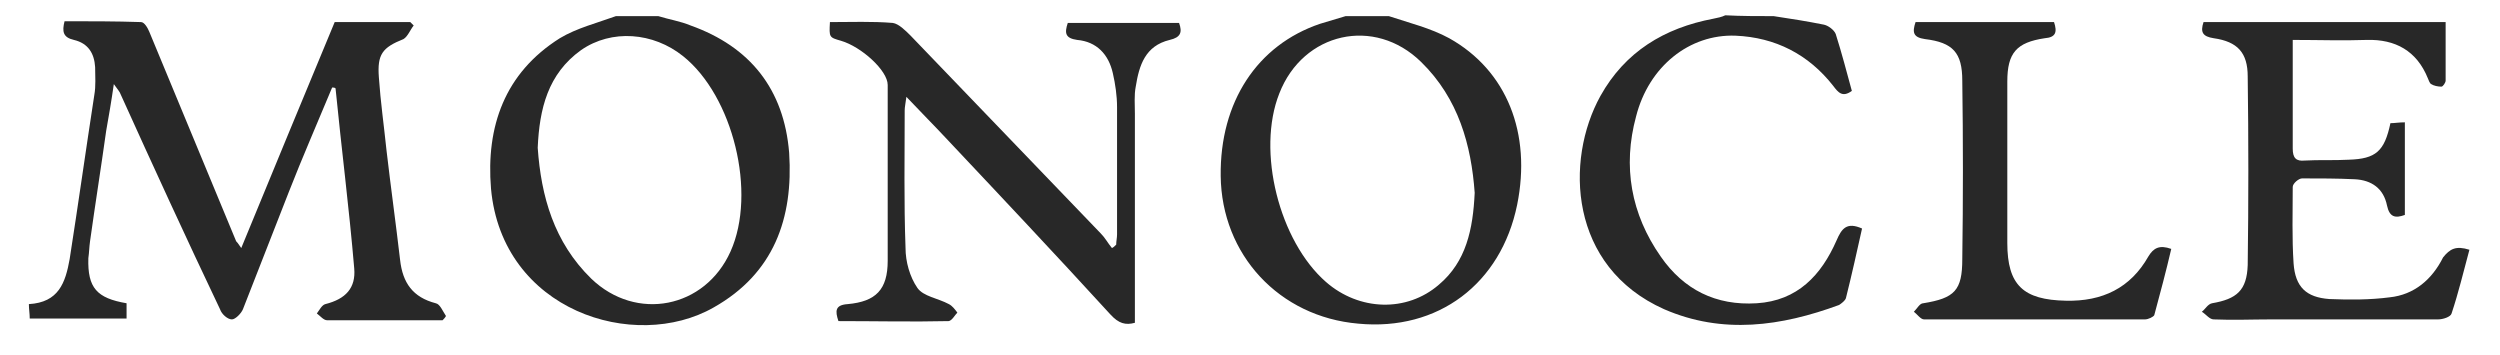
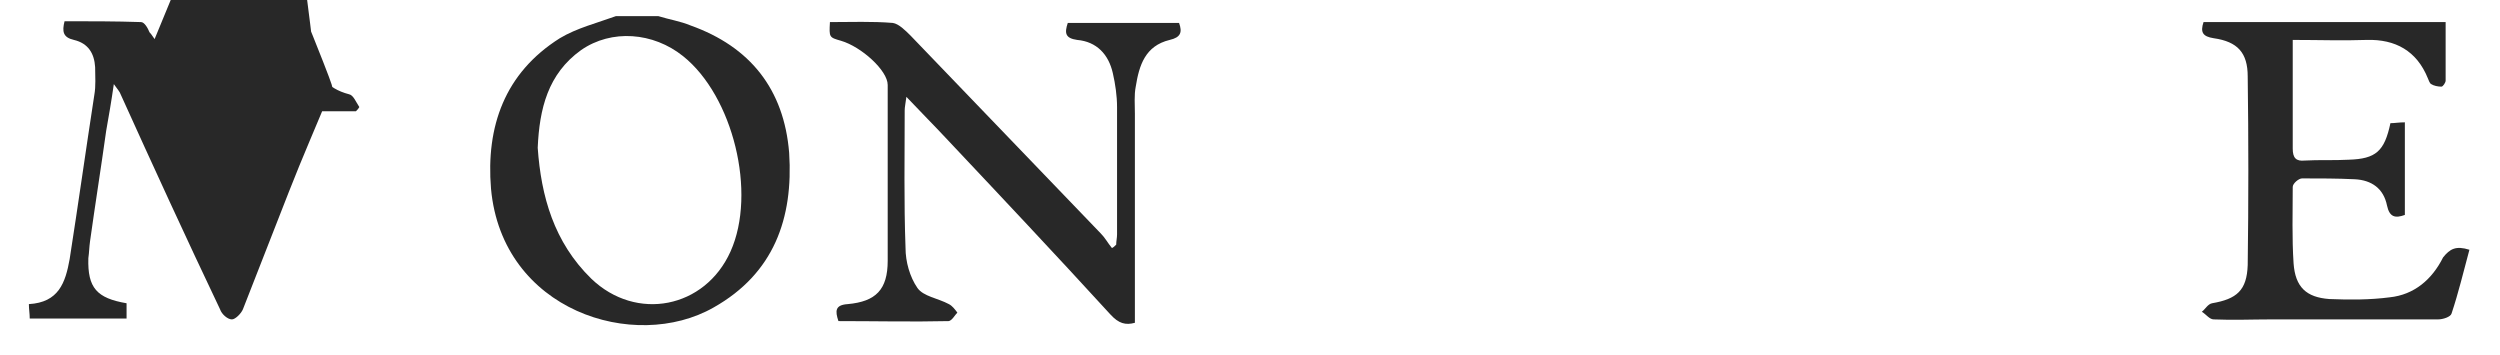
<svg xmlns="http://www.w3.org/2000/svg" version="1.1" id="Layer_1" x="0px" y="0px" width="294.3px" height="41.8px" viewBox="0 0 294.3 41.8" style="enable-background:new 0 0 294.3 41.8;" xml:space="preserve">
  <style type="text/css">
	.st0{fill:#282828;}
</style>
  <g>
-     <path class="st0" d="M163.5,1.9c2.4,0.8,4.9,1.4,7.1,2.6c6.8,3.8,9.7,11.2,8,19.6c-1.9,9.3-9.3,14.9-18.7,14   c-9.3-0.8-16.1-8.1-16.2-17.4c-0.1-8.7,4.3-15.4,11.7-17.9c1-0.3,2-0.6,3-0.9C160.2,1.9,161.8,1.9,163.5,1.9z M173.6,22.7   c-0.4-5.6-1.9-11.1-6.3-15.4c-5.5-5.4-13.9-3.5-16.7,3.7c-2.7,6.8,0,17.4,5.5,22.2c3.9,3.4,9.5,3.6,13.3,0.3   C172.6,30.8,173.4,27,173.6,22.7z" />
    <path class="st0" d="M77.5,1.9c1.3,0.4,2.6,0.6,3.8,1.1c7,2.5,11,7.5,11.6,15c0.5,7.7-1.8,14.2-8.9,18.2c-9.3,5.3-24.9,0.4-26.2-14   c-0.6-7.3,1.6-13.6,8.1-17.7c2-1.2,4.4-1.8,6.6-2.6C74.2,1.9,75.8,1.9,77.5,1.9z M63.3,17.4c0.4,5.7,1.9,11.1,6.3,15.4   c5.3,5.1,13.4,3.5,16.4-3.2c3.1-6.9,0.3-18.3-5.6-23C76.9,3.8,72,3.4,68.4,5.9C64.5,8.7,63.5,12.8,63.3,17.4z" />
-     <path class="st0" d="M208.8,1.9c2,0.3,3.9,0.6,5.9,1c0.5,0.1,1.2,0.6,1.4,1.1c0.7,2.2,1.3,4.5,1.9,6.7c-1.1,0.8-1.6,0.2-2.2-0.6   c-2.9-3.7-6.8-5.7-11.5-5.9c-5.4-0.2-10.2,3.6-11.7,9.5c-1.6,5.9-0.6,11.5,2.9,16.5c2.7,3.9,6.5,5.8,11.3,5.5   c4.8-0.3,7.6-3.3,9.4-7.4c0.6-1.4,1.2-2.2,3-1.4c-0.6,2.7-1.2,5.4-1.9,8.2c-0.1,0.3-0.5,0.6-0.8,0.8c-6.8,2.5-13.7,3.5-20.6,0.5   c-11.2-5-11.7-17.5-7.5-25.1c2.9-5.2,7.5-8,13.3-9.1c0.5-0.1,1-0.2,1.4-0.4C205,1.9,206.9,1.9,208.8,1.9z" />
-     <path class="st0" d="M39.1,10.3c-1.7,4.1-3.5,8.2-5.1,12.3c-1.8,4.6-3.6,9.2-5.4,13.8c-0.2,0.5-0.9,1.2-1.3,1.2   c-0.5,0-1.2-0.6-1.4-1.2C21.9,28,18,19.5,14.2,11.1c-0.1-0.3-0.3-0.5-0.8-1.2c-0.3,2.1-0.6,3.8-0.9,5.5c-0.6,4.3-1.3,8.7-1.9,13   c-0.1,0.7-0.1,1.3-0.2,2c-0.1,3.5,1,4.7,4.5,5.3c0,0.5,0,1.1,0,1.8c-3.8,0-7.5,0-11.4,0c0-0.6-0.1-1.1-0.1-1.7   c3.5-0.2,4.3-2.5,4.8-5.3c1-6.4,1.9-12.8,2.9-19.3c0.2-1.1,0.1-2.2,0.1-3.3c-0.1-1.6-0.8-2.8-2.5-3.2c-1.3-0.3-1.4-1-1.1-2.2   c3,0,6,0,9,0.1c0.4,0,0.8,0.7,1,1.2C21,12,24.4,20.2,27.8,28.4c0.1,0.1,0.2,0.2,0.6,0.8c3.7-9,7.3-17.7,11-26.6c2.7,0,5.8,0,8.9,0   c0.1,0.1,0.3,0.3,0.4,0.4c-0.4,0.5-0.7,1.3-1.2,1.6c-2.5,1-3.1,1.8-2.9,4.5c0.2,2.9,0.6,5.7,0.9,8.6c0.5,4.3,1.1,8.6,1.6,12.9   c0.3,2.7,1.5,4.4,4.2,5.1c0.5,0.1,0.8,0.9,1.2,1.5c-0.1,0.2-0.3,0.4-0.4,0.5c-1.3,0-2.5,0-3.8,0c-3.3,0-6.6,0-9.8,0   c-0.4,0-0.8-0.5-1.2-0.8c0.3-0.4,0.6-1,1-1.1c2.4-0.6,3.6-1.9,3.4-4.2c-0.6-7.1-1.5-14.1-2.2-21.2C39.4,10.3,39.2,10.3,39.1,10.3z" />
+     <path class="st0" d="M39.1,10.3c-1.7,4.1-3.5,8.2-5.1,12.3c-1.8,4.6-3.6,9.2-5.4,13.8c-0.2,0.5-0.9,1.2-1.3,1.2   c-0.5,0-1.2-0.6-1.4-1.2C21.9,28,18,19.5,14.2,11.1c-0.1-0.3-0.3-0.5-0.8-1.2c-0.3,2.1-0.6,3.8-0.9,5.5c-0.6,4.3-1.3,8.7-1.9,13   c-0.1,0.7-0.1,1.3-0.2,2c-0.1,3.5,1,4.7,4.5,5.3c0,0.5,0,1.1,0,1.8c-3.8,0-7.5,0-11.4,0c0-0.6-0.1-1.1-0.1-1.7   c3.5-0.2,4.3-2.5,4.8-5.3c1-6.4,1.9-12.8,2.9-19.3c0.2-1.1,0.1-2.2,0.1-3.3c-0.1-1.6-0.8-2.8-2.5-3.2c-1.3-0.3-1.4-1-1.1-2.2   c3,0,6,0,9,0.1c0.4,0,0.8,0.7,1,1.2c0.1,0.1,0.2,0.2,0.6,0.8c3.7-9,7.3-17.7,11-26.6c2.7,0,5.8,0,8.9,0   c0.1,0.1,0.3,0.3,0.4,0.4c-0.4,0.5-0.7,1.3-1.2,1.6c-2.5,1-3.1,1.8-2.9,4.5c0.2,2.9,0.6,5.7,0.9,8.6c0.5,4.3,1.1,8.6,1.6,12.9   c0.3,2.7,1.5,4.4,4.2,5.1c0.5,0.1,0.8,0.9,1.2,1.5c-0.1,0.2-0.3,0.4-0.4,0.5c-1.3,0-2.5,0-3.8,0c-3.3,0-6.6,0-9.8,0   c-0.4,0-0.8-0.5-1.2-0.8c0.3-0.4,0.6-1,1-1.1c2.4-0.6,3.6-1.9,3.4-4.2c-0.6-7.1-1.5-14.1-2.2-21.2C39.4,10.3,39.2,10.3,39.1,10.3z" />
    <path class="st0" d="M97.7,2.6c2.5,0,5-0.1,7.4,0.1c0.7,0.1,1.5,0.9,2.1,1.5c7.5,7.8,14.9,15.5,22.4,23.3c0.5,0.5,0.8,1.1,1.3,1.7   c0.2-0.1,0.3-0.2,0.5-0.4c0-0.4,0.1-0.8,0.1-1.2c0-5,0-10,0-15c0-1.3-0.2-2.7-0.5-4c-0.5-2.2-1.9-3.7-4.2-3.9   c-1.4-0.2-1.5-0.8-1.1-2c4.4,0,8.7,0,13.1,0c0.4,1.1,0.2,1.7-1.1,2c-2.9,0.7-3.6,3-4,5.5c-0.2,1-0.1,2.1-0.1,3.2   c0,8.2,0,16.3,0,24.6c-1.1,0.3-1.9,0.1-2.9-1c-6.4-7-12.9-13.9-19.4-20.8c-1.4-1.5-2.9-3-4.6-4.8c-0.1,0.8-0.2,1.2-0.2,1.6   c0,5.4-0.1,10.8,0.1,16.2c0,1.6,0.5,3.4,1.4,4.7c0.7,1,2.4,1.2,3.7,1.9c0.4,0.2,0.7,0.6,1,1c-0.3,0.3-0.6,0.9-1,1   c-4.3,0.1-8.7,0-13,0c-0.4-1.2-0.4-1.9,1.1-2c3.3-0.3,4.7-1.7,4.7-5.1c0-6.9,0-13.8,0-20.7c0-1.7-3.1-4.5-5.5-5.2   C97.6,4.4,97.6,4.4,97.7,2.6z" />
    <path class="st0" d="M290.7,29.4c-0.7,2.6-1.3,5.1-2.1,7.5c-0.1,0.4-1,0.7-1.6,0.7c-6.6,0-13.1,0-19.7,0c-2.2,0-4.4,0.1-6.7,0   c-0.5,0-0.9-0.6-1.4-0.9c0.4-0.3,0.7-0.9,1.2-1c2.9-0.5,4.1-1.5,4.2-4.5c0.1-7.4,0.1-14.8,0-22.2c0-2.8-1.2-4.1-4-4.5   c-1.3-0.2-1.6-0.7-1.2-1.9c9.4,0,18.8,0,28.5,0c0,2.3,0,4.6,0,6.9c0,0.2-0.3,0.7-0.5,0.7c-0.4,0-0.9-0.1-1.2-0.3   c-0.2-0.1-0.3-0.5-0.4-0.7c-1.3-3.2-3.8-4.6-7.2-4.5c-2.8,0.1-5.6,0-8.7,0c0,1.8,0,3.4,0,5.1c0,2.6,0,5.1,0,7.7   c0,1.1,0.4,1.5,1.4,1.4c1.7-0.1,3.4,0,5.2-0.1c3.2-0.1,4.2-1,4.9-4.3c0.5,0,1-0.1,1.7-0.1c0,3.7,0,7.3,0,10.9   c-1.1,0.4-1.8,0.3-2.1-1.1c-0.4-2-1.8-3-3.8-3.1c-2.1-0.1-4.1-0.1-6.2-0.1c-0.4,0-1.1,0.6-1.1,1c0,3-0.1,6,0.1,9   c0.2,2.8,1.5,4,4.2,4.2c2.4,0.1,4.8,0.1,7.1-0.2c2.9-0.3,5-2.1,6.3-4.7C288.4,29.3,289.1,28.9,290.7,29.4z" />
-     <path class="st0" d="M225.5,2.6c5.4,0,10.9,0,16.3,0c0.4,1.2,0.2,1.8-1.1,1.9c-3.3,0.5-4.4,1.7-4.4,5.1c0,6.3,0,12.7,0,19   c0,5,1.9,6.7,6.9,6.8c4.3,0.1,7.6-1.5,9.7-5.2c0.6-1,1.3-1.4,2.7-0.9c-0.6,2.6-1.3,5.2-2,7.8c-0.1,0.2-0.7,0.5-1.1,0.5   c-8.7,0-17.3,0-26,0c-0.4,0-0.8-0.6-1.2-0.9c0.4-0.4,0.7-1,1.1-1c3.7-0.6,4.6-1.5,4.6-5.2c0.1-7,0.1-14,0-21c0-3.3-1.1-4.5-4.4-4.9   C225.2,4.4,225.1,3.8,225.5,2.6z" />
  </g>
</svg>